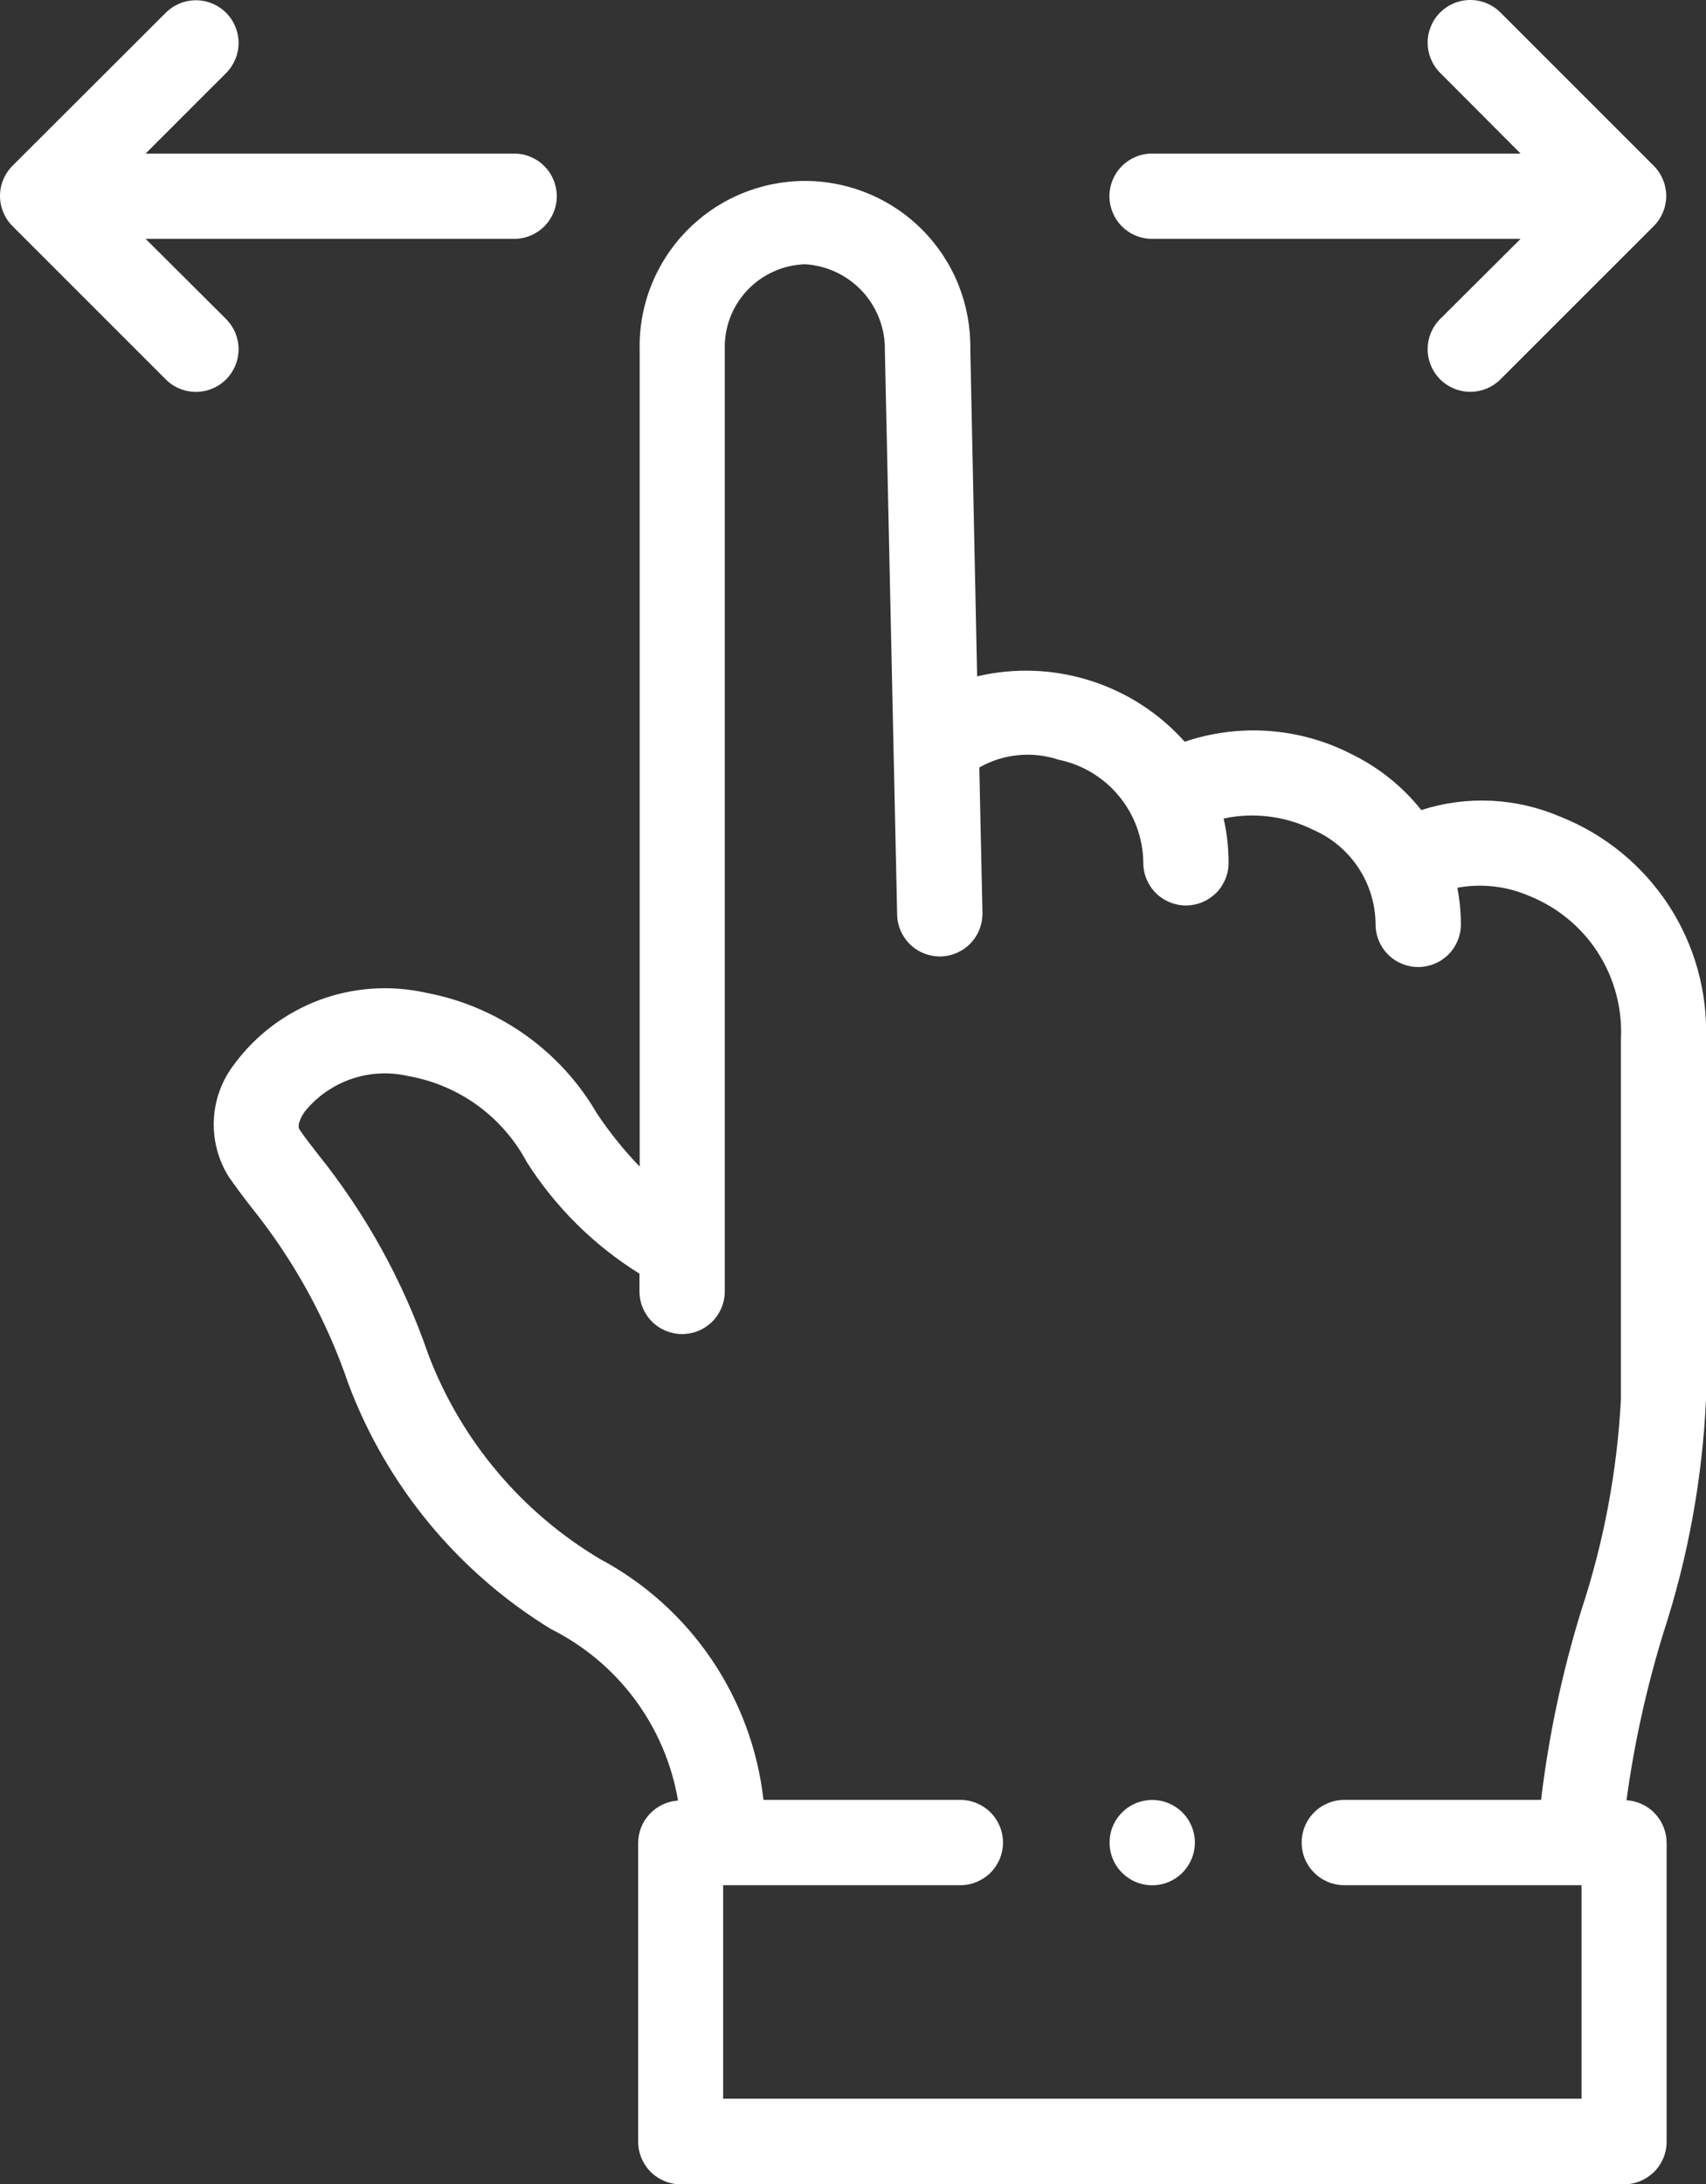
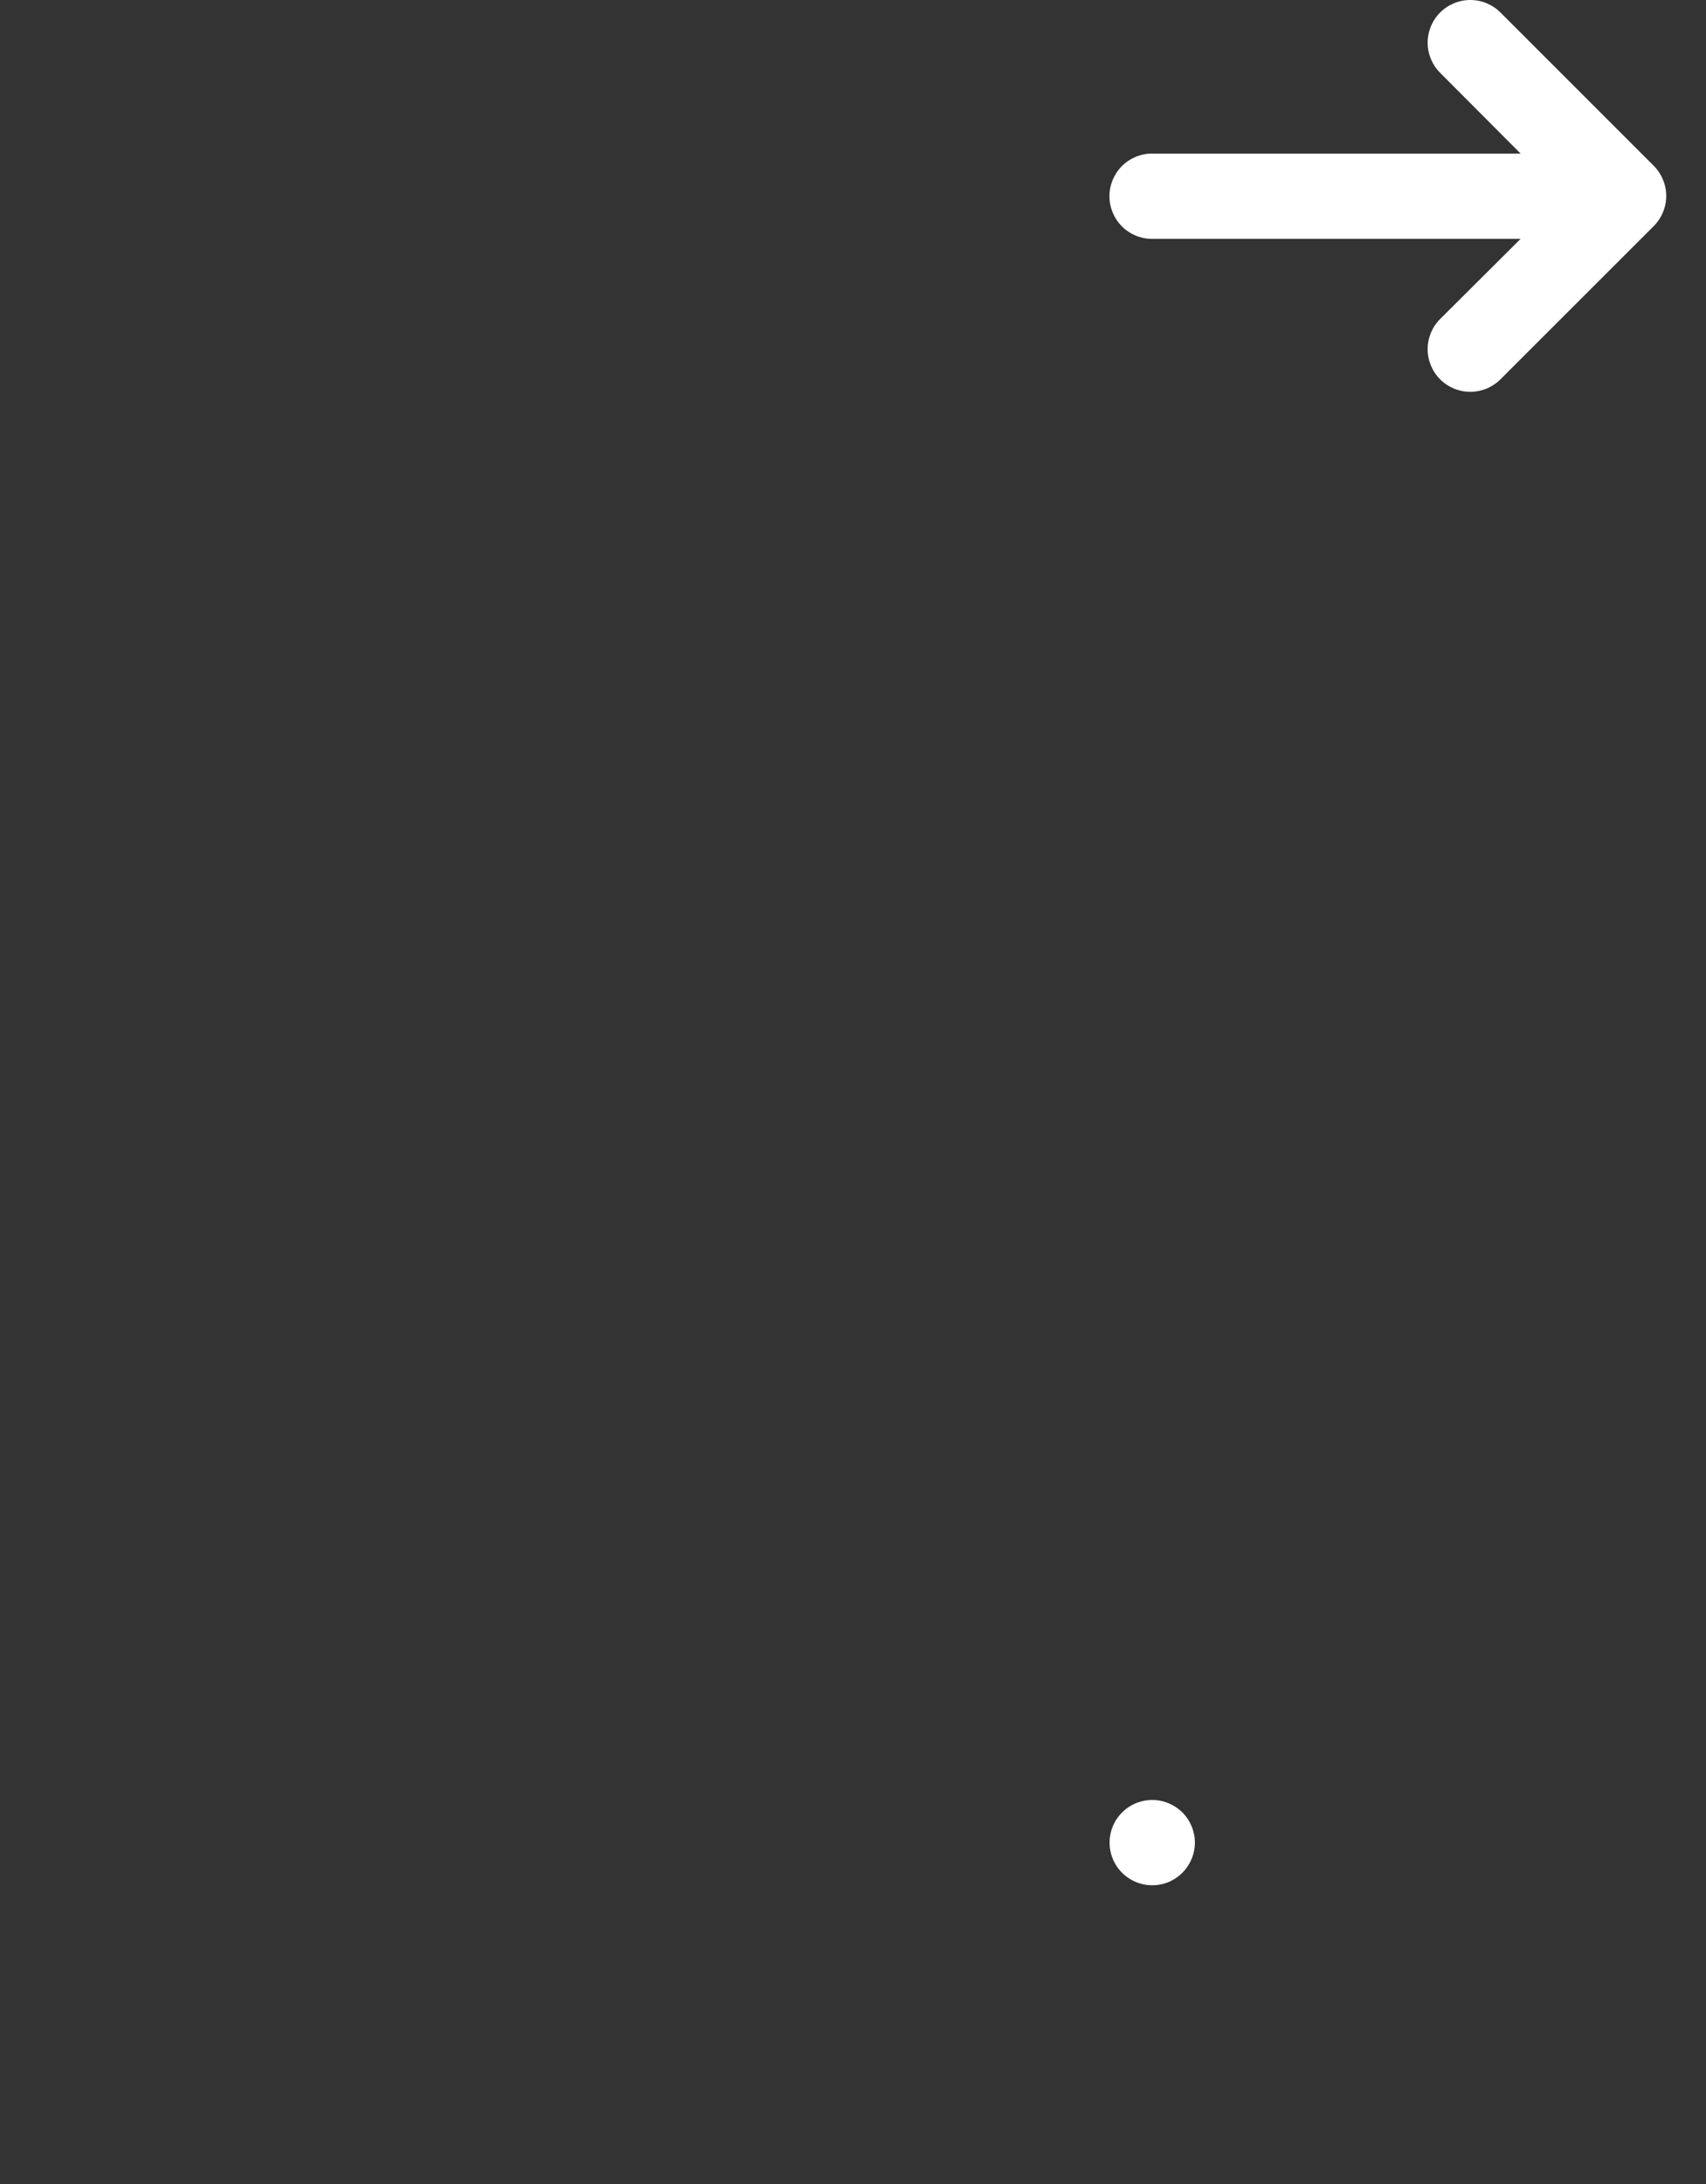
<svg xmlns="http://www.w3.org/2000/svg" width="25" height="32" viewBox="0 0 25 32" fill="none">
  <rect x="0" y="0" width="25" height="32" fill="#333333" stroke="none" />
-   <path d="M25 20.508V15.234C25.025 14.537 24.834 13.849 24.453 13.264C24.071 12.68 23.519 12.227 22.871 11.969C22.224 11.689 21.498 11.653 20.828 11.869C20.549 11.519 20.195 11.237 19.792 11.043C19.419 10.853 19.011 10.74 18.594 10.71C18.176 10.68 17.757 10.734 17.361 10.868C16.987 10.449 16.507 10.139 15.972 9.971C15.436 9.802 14.865 9.781 14.319 9.91L14.219 5.116C14.224 4.794 14.165 4.474 14.046 4.174C13.926 3.875 13.748 3.603 13.522 3.373C13.295 3.144 13.026 2.962 12.728 2.838C12.431 2.714 12.111 2.65 11.789 2.651C11.467 2.652 11.148 2.718 10.851 2.843C10.554 2.969 10.286 3.153 10.061 3.383C9.836 3.614 9.659 3.888 9.541 4.188C9.423 4.487 9.366 4.808 9.374 5.13V17.093C9.14 16.85 8.929 16.587 8.743 16.307C8.477 15.851 8.116 15.458 7.684 15.154C7.253 14.851 6.761 14.643 6.243 14.546C5.724 14.43 5.182 14.466 4.684 14.651C4.185 14.837 3.751 15.163 3.435 15.59C3.254 15.824 3.148 16.108 3.134 16.403C3.119 16.698 3.195 16.991 3.352 17.242C3.452 17.386 3.558 17.529 3.676 17.68C4.302 18.456 4.786 19.336 5.107 20.28C5.669 21.773 6.712 23.035 8.072 23.868C8.558 24.111 8.981 24.465 9.305 24.902C9.629 25.339 9.845 25.846 9.936 26.382C9.777 26.392 9.629 26.463 9.521 26.578C9.412 26.694 9.352 26.846 9.352 27.005V31.38C9.352 31.546 9.418 31.705 9.535 31.822C9.652 31.939 9.811 32.005 9.977 32.005H23.798C23.963 32.005 24.122 31.939 24.24 31.822C24.357 31.705 24.423 31.546 24.423 31.38V27C24.422 26.841 24.361 26.688 24.252 26.572C24.143 26.456 23.994 26.387 23.835 26.377C23.948 25.545 24.129 24.724 24.377 23.921C24.737 22.817 24.946 21.669 25 20.508ZM23.174 30.75H10.597V27.622H14.073C14.239 27.622 14.397 27.556 14.515 27.439C14.632 27.322 14.698 27.163 14.698 26.997C14.698 26.831 14.632 26.672 14.515 26.555C14.397 26.438 14.239 26.372 14.073 26.372H11.188C11.105 25.634 10.843 24.927 10.427 24.313C10.01 23.698 9.45 23.194 8.795 22.844C7.64 22.157 6.753 21.1 6.276 19.844C5.91 18.779 5.362 17.786 4.657 16.909C4.55 16.771 4.457 16.652 4.389 16.549C4.34 16.474 4.449 16.31 4.462 16.292C4.639 16.071 4.875 15.905 5.143 15.811C5.41 15.718 5.698 15.702 5.975 15.765C6.342 15.828 6.691 15.975 6.993 16.193C7.295 16.412 7.544 16.697 7.719 17.026C8.14 17.688 8.704 18.247 9.371 18.662V18.922C9.371 19.088 9.437 19.247 9.554 19.364C9.671 19.481 9.83 19.547 9.996 19.547C10.161 19.547 10.32 19.481 10.438 19.364C10.555 19.247 10.621 19.088 10.621 18.922V5.122C10.611 4.801 10.729 4.489 10.949 4.255C11.169 4.021 11.473 3.883 11.794 3.872C12.115 3.89 12.416 4.032 12.635 4.267C12.854 4.503 12.973 4.815 12.967 5.136L13.147 13.402C13.15 13.568 13.22 13.725 13.339 13.84C13.459 13.955 13.619 14.017 13.785 14.014C13.951 14.01 14.108 13.941 14.223 13.821C14.338 13.701 14.4 13.541 14.397 13.375L14.351 11.245C14.525 11.146 14.719 11.084 14.919 11.065C15.119 11.045 15.321 11.068 15.512 11.131C15.861 11.203 16.174 11.392 16.4 11.667C16.626 11.942 16.751 12.286 16.754 12.642C16.754 12.808 16.82 12.967 16.937 13.084C17.054 13.201 17.213 13.267 17.379 13.267C17.544 13.267 17.703 13.201 17.821 13.084C17.938 12.967 18.004 12.808 18.004 12.642C18.004 12.424 17.98 12.206 17.931 11.993C18.375 11.898 18.838 11.957 19.245 12.159C19.515 12.277 19.745 12.47 19.907 12.716C20.069 12.962 20.156 13.249 20.158 13.544C20.158 13.71 20.224 13.869 20.341 13.986C20.458 14.103 20.617 14.169 20.783 14.169C20.948 14.169 21.107 14.103 21.225 13.986C21.342 13.869 21.408 13.71 21.408 13.544C21.408 13.364 21.39 13.184 21.356 13.007C21.71 12.942 22.075 12.983 22.406 13.126C22.823 13.292 23.177 13.584 23.419 13.962C23.66 14.34 23.777 14.784 23.753 15.232V20.505C23.698 21.552 23.504 22.588 23.176 23.584C22.894 24.494 22.696 25.427 22.583 26.372H19.7C19.534 26.372 19.375 26.438 19.258 26.555C19.14 26.672 19.075 26.831 19.075 26.997C19.075 27.163 19.14 27.322 19.258 27.439C19.375 27.556 19.534 27.622 19.7 27.622H23.176V30.747L23.174 30.75Z" fill="white" />
-   <path d="M3.313 4.674L2.134 3.5H7.534C7.7 3.5 7.859 3.434 7.976 3.317C8.093 3.2 8.159 3.041 8.159 2.875C8.159 2.709 8.093 2.55 7.976 2.433C7.859 2.316 7.7 2.25 7.534 2.25H2.134L3.313 1.071C3.43 0.954 3.496 0.795 3.496 0.629C3.496 0.463 3.43 0.304 3.313 0.187C3.196 0.07 3.037 0.004 2.871 0.004C2.705 0.004 2.546 0.07 2.429 0.187L0.183 2.429C0.125 2.487 0.079 2.556 0.048 2.632C0.016 2.708 0 2.789 0 2.871C0 2.953 0.016 3.034 0.048 3.11C0.079 3.186 0.125 3.255 0.183 3.313L2.429 5.559C2.487 5.617 2.556 5.663 2.632 5.694C2.708 5.726 2.789 5.742 2.871 5.742C2.953 5.742 3.034 5.726 3.11 5.694C3.186 5.663 3.255 5.617 3.313 5.559C3.371 5.501 3.417 5.432 3.449 5.356C3.48 5.28 3.496 5.199 3.496 5.117C3.496 5.035 3.48 4.954 3.449 4.878C3.417 4.802 3.371 4.733 3.313 4.675V4.674Z" fill="white" />
  <path d="M21.104 4.674L22.283 3.5H16.883C16.717 3.5 16.558 3.434 16.441 3.317C16.324 3.2 16.258 3.041 16.258 2.875C16.258 2.709 16.324 2.55 16.441 2.433C16.558 2.316 16.717 2.25 16.883 2.25H22.283L21.104 1.067C20.987 0.95 20.921 0.791 20.921 0.625C20.921 0.459 20.987 0.3 21.104 0.183C21.221 0.066 21.38 0 21.546 0C21.712 0 21.871 0.066 21.988 0.183L24.234 2.429C24.292 2.487 24.338 2.556 24.369 2.632C24.401 2.708 24.417 2.789 24.417 2.871C24.417 2.953 24.401 3.034 24.369 3.11C24.338 3.186 24.292 3.255 24.234 3.313L21.988 5.558C21.93 5.616 21.861 5.662 21.785 5.694C21.709 5.725 21.628 5.741 21.546 5.741C21.38 5.741 21.221 5.675 21.104 5.558C20.987 5.441 20.921 5.282 20.921 5.116C20.921 4.95 20.987 4.791 21.104 4.674Z" fill="white" />
  <path d="M16.885 26.373C16.761 26.373 16.64 26.41 16.538 26.478C16.435 26.547 16.355 26.645 16.307 26.759C16.26 26.873 16.248 26.999 16.272 27.12C16.296 27.241 16.355 27.353 16.443 27.44C16.53 27.527 16.642 27.587 16.763 27.611C16.884 27.635 17.01 27.623 17.124 27.576C17.238 27.528 17.336 27.448 17.404 27.345C17.473 27.242 17.51 27.122 17.51 26.998C17.51 26.832 17.444 26.673 17.327 26.556C17.209 26.439 17.05 26.373 16.885 26.373Z" fill="white" />
</svg>